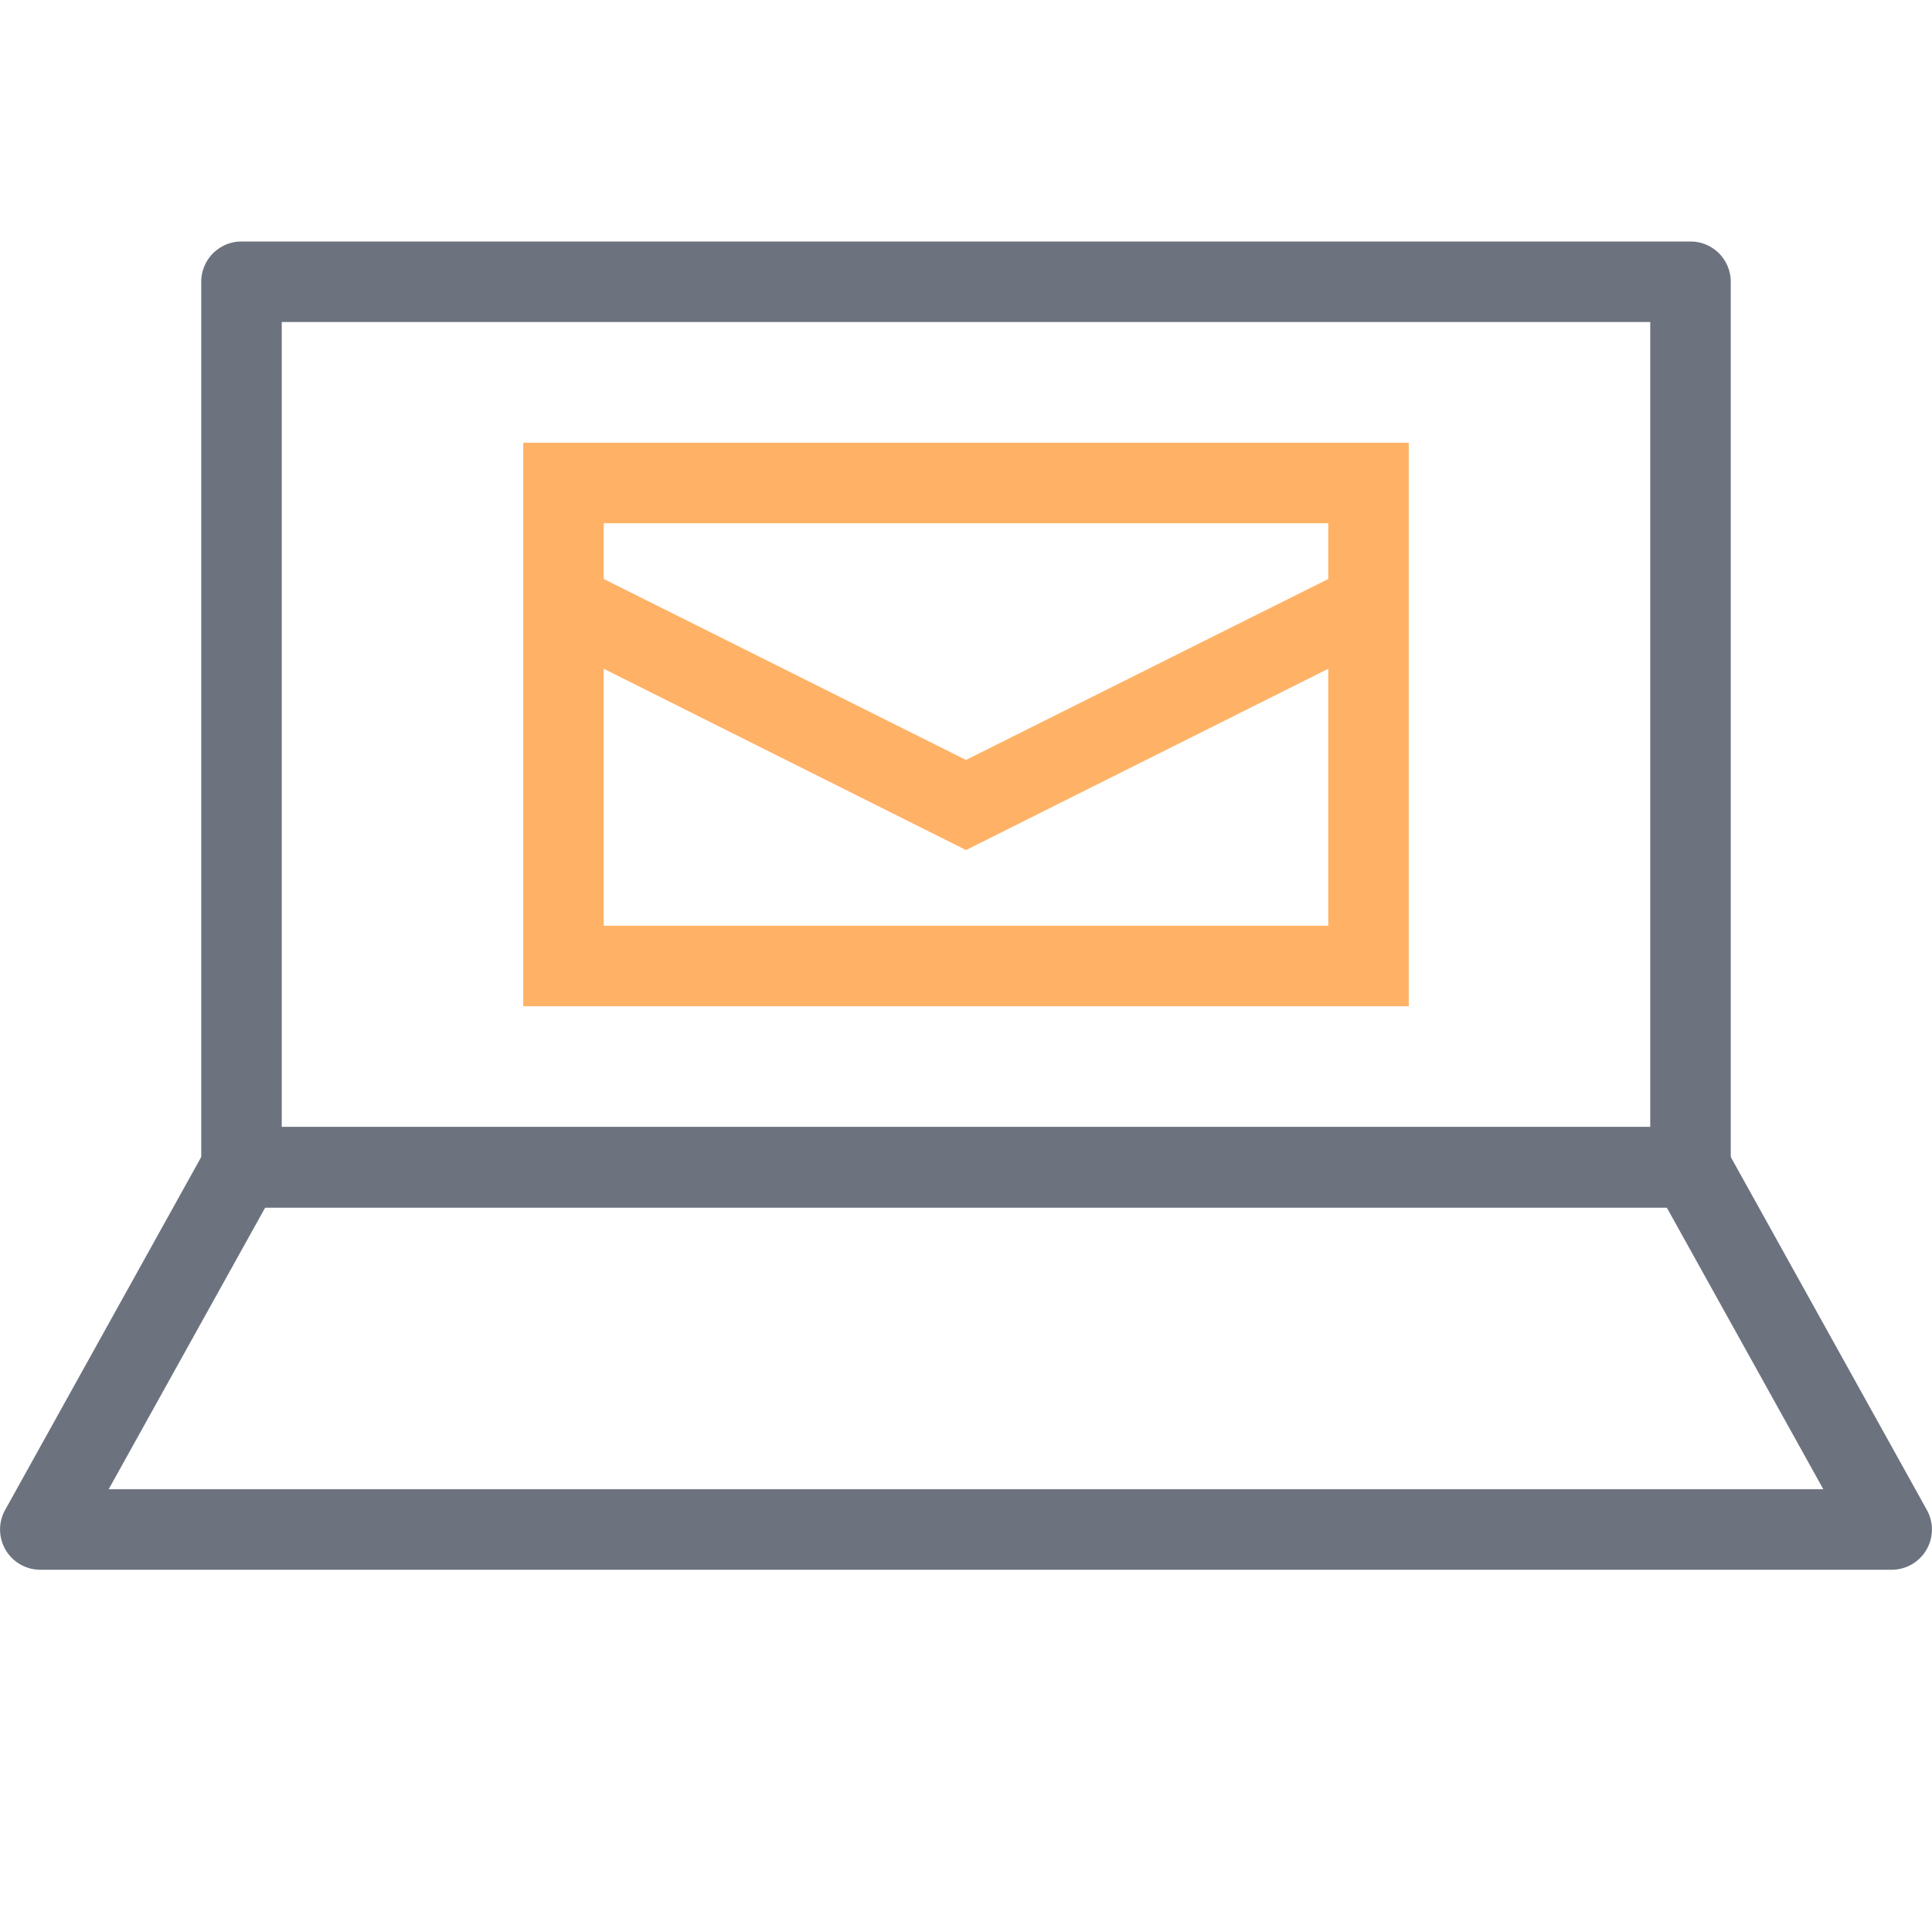
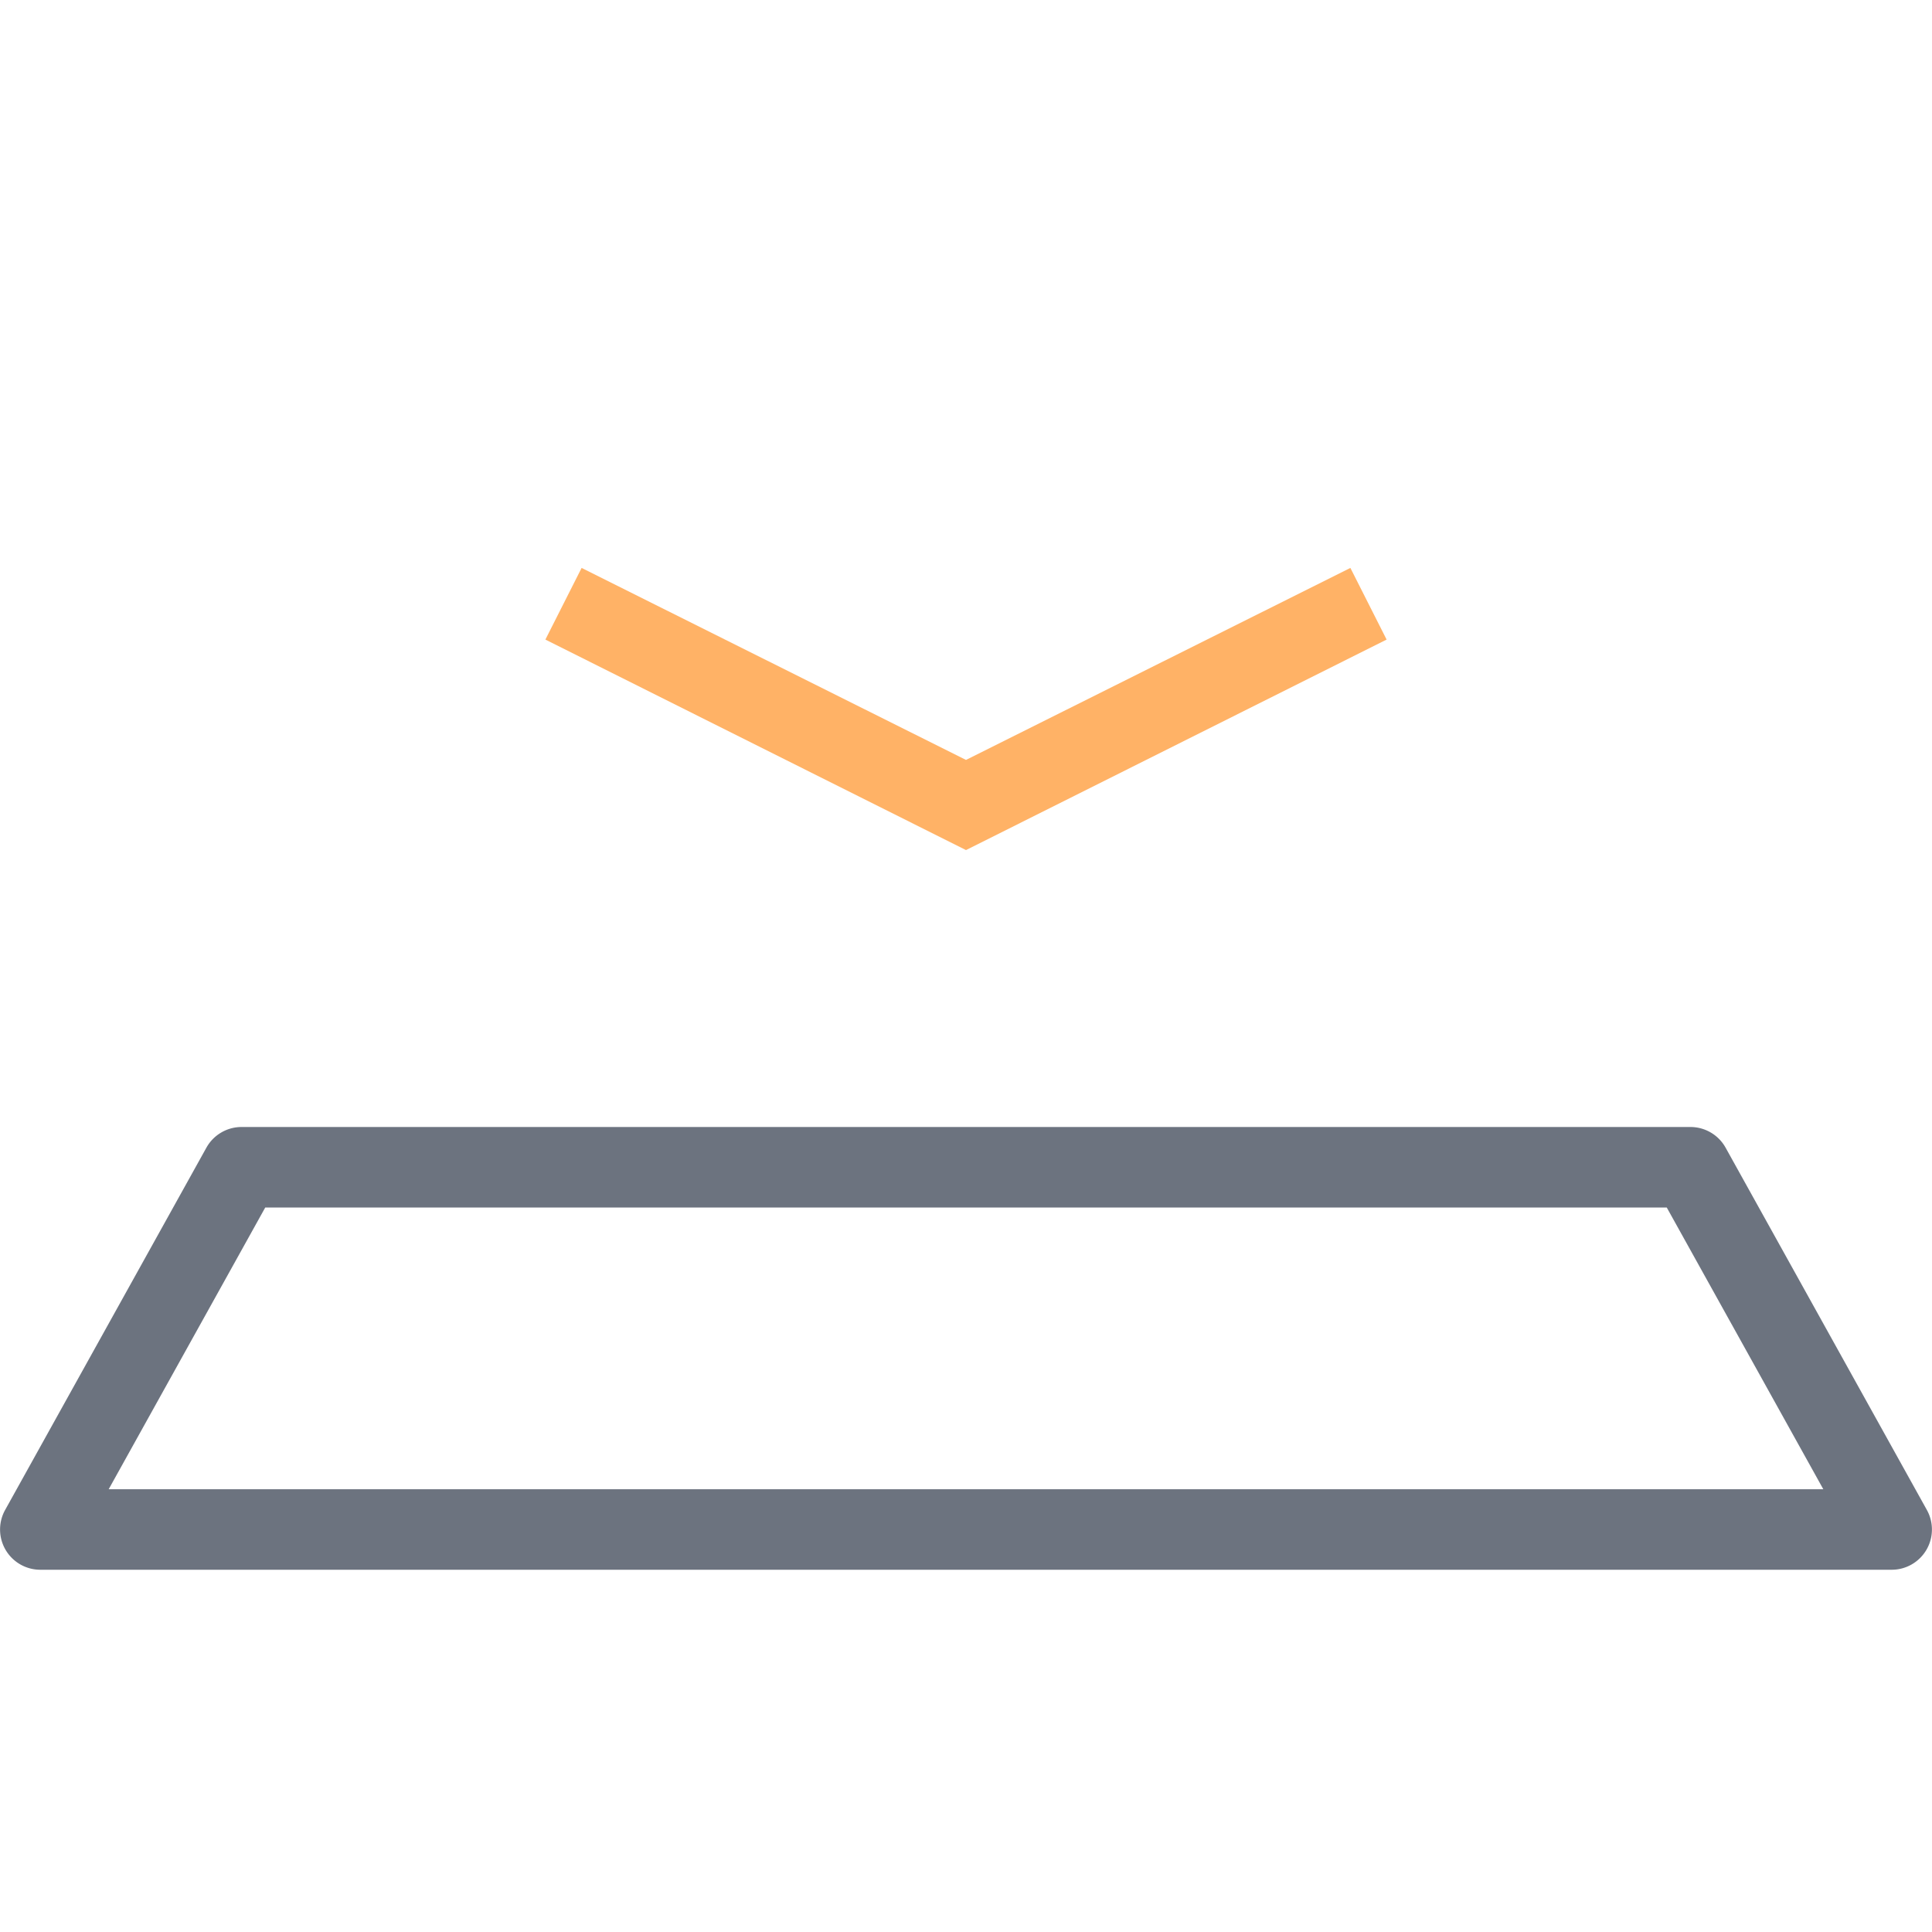
<svg xmlns="http://www.w3.org/2000/svg" viewBox="0 0 48 48">
  <title>icon-dark-write-offer copy</title>
-   <path d="M42,30H6a1,1,0,0,1-1-1V7A1,1,0,0,1,6,6H42a1,1,0,0,1,1,1V29A1,1,0,0,1,42,30ZM7,28H41V8H7Z" style="fill:#6c737f" />
  <path d="M47,39H1a1,1,0,0,1-.87-1.49l5-9A1,1,0,0,1,6,28H42a1,1,0,0,1,.87.51l5,9A1,1,0,0,1,47,39ZM2.7,37H45.3l-3.89-7H6.59Z" style="fill:#6c737f" />
-   <path d="M35,25H13V11H35ZM15,23H33V13H15Z" style="fill:#ffb266" />
  <polygon points="24 21.12 13.55 15.89 14.45 14.11 24 18.88 33.55 14.11 34.45 15.89 24 21.12" style="fill:#ffb266" />
</svg>